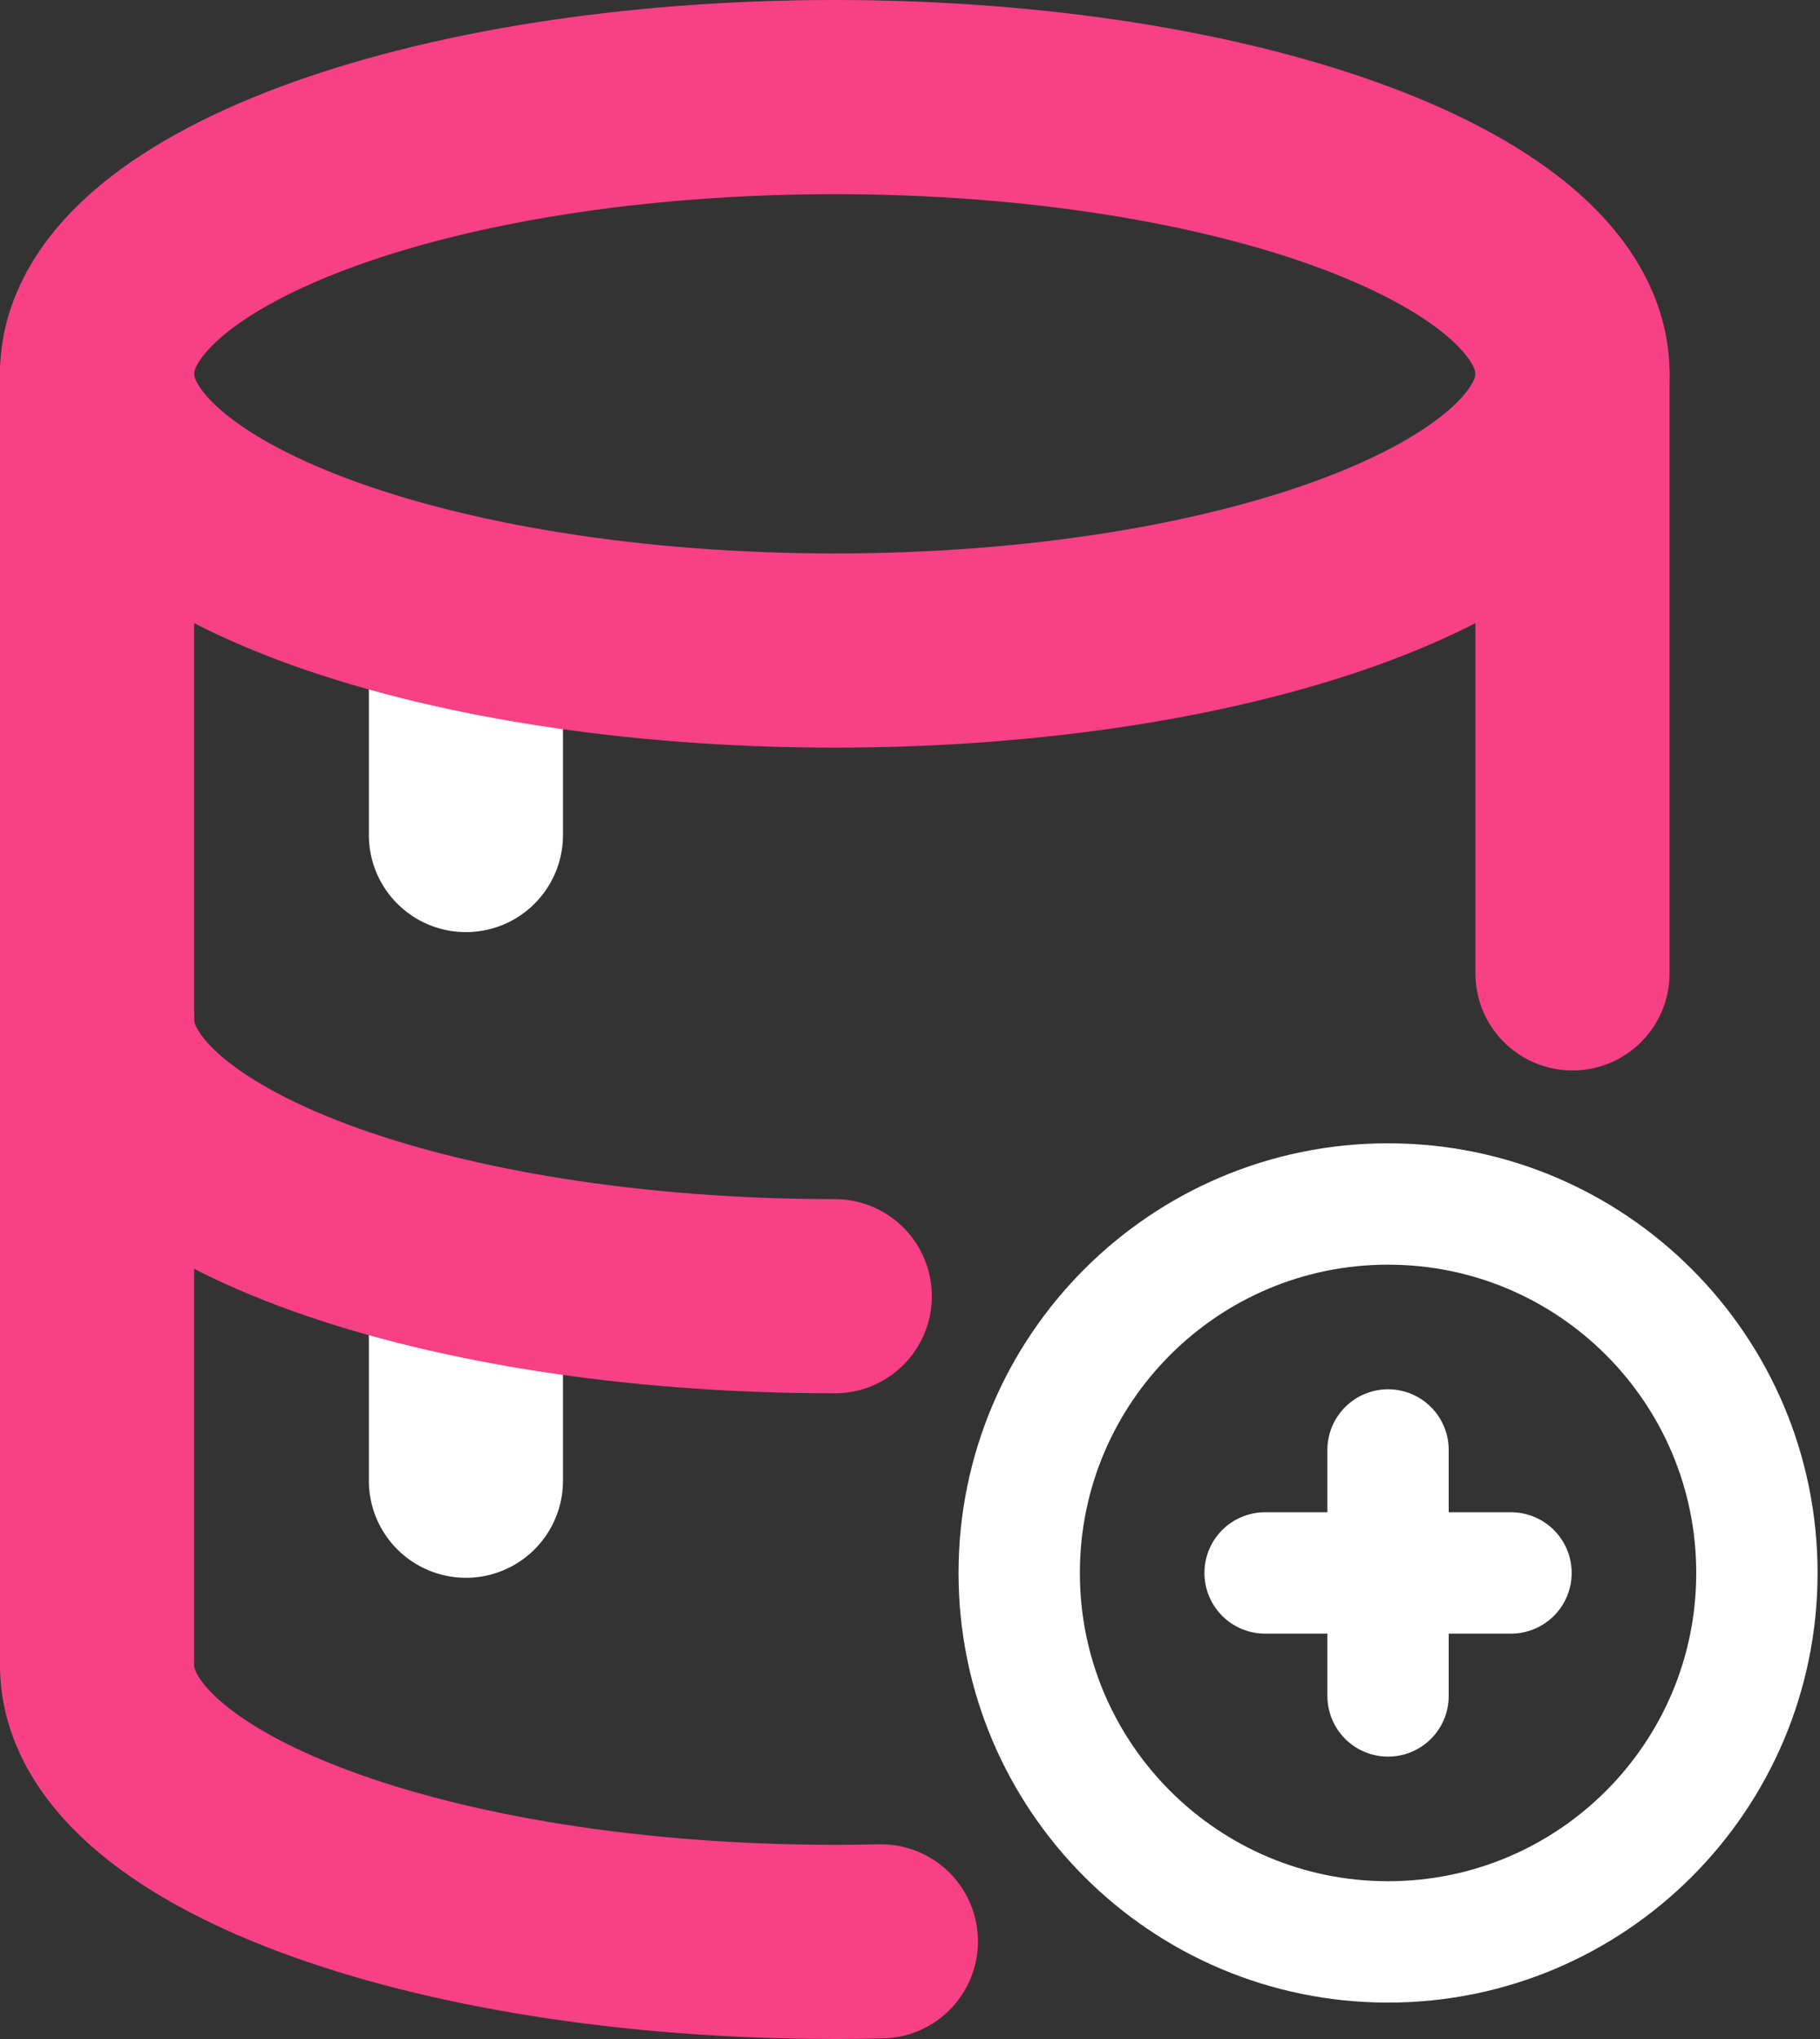
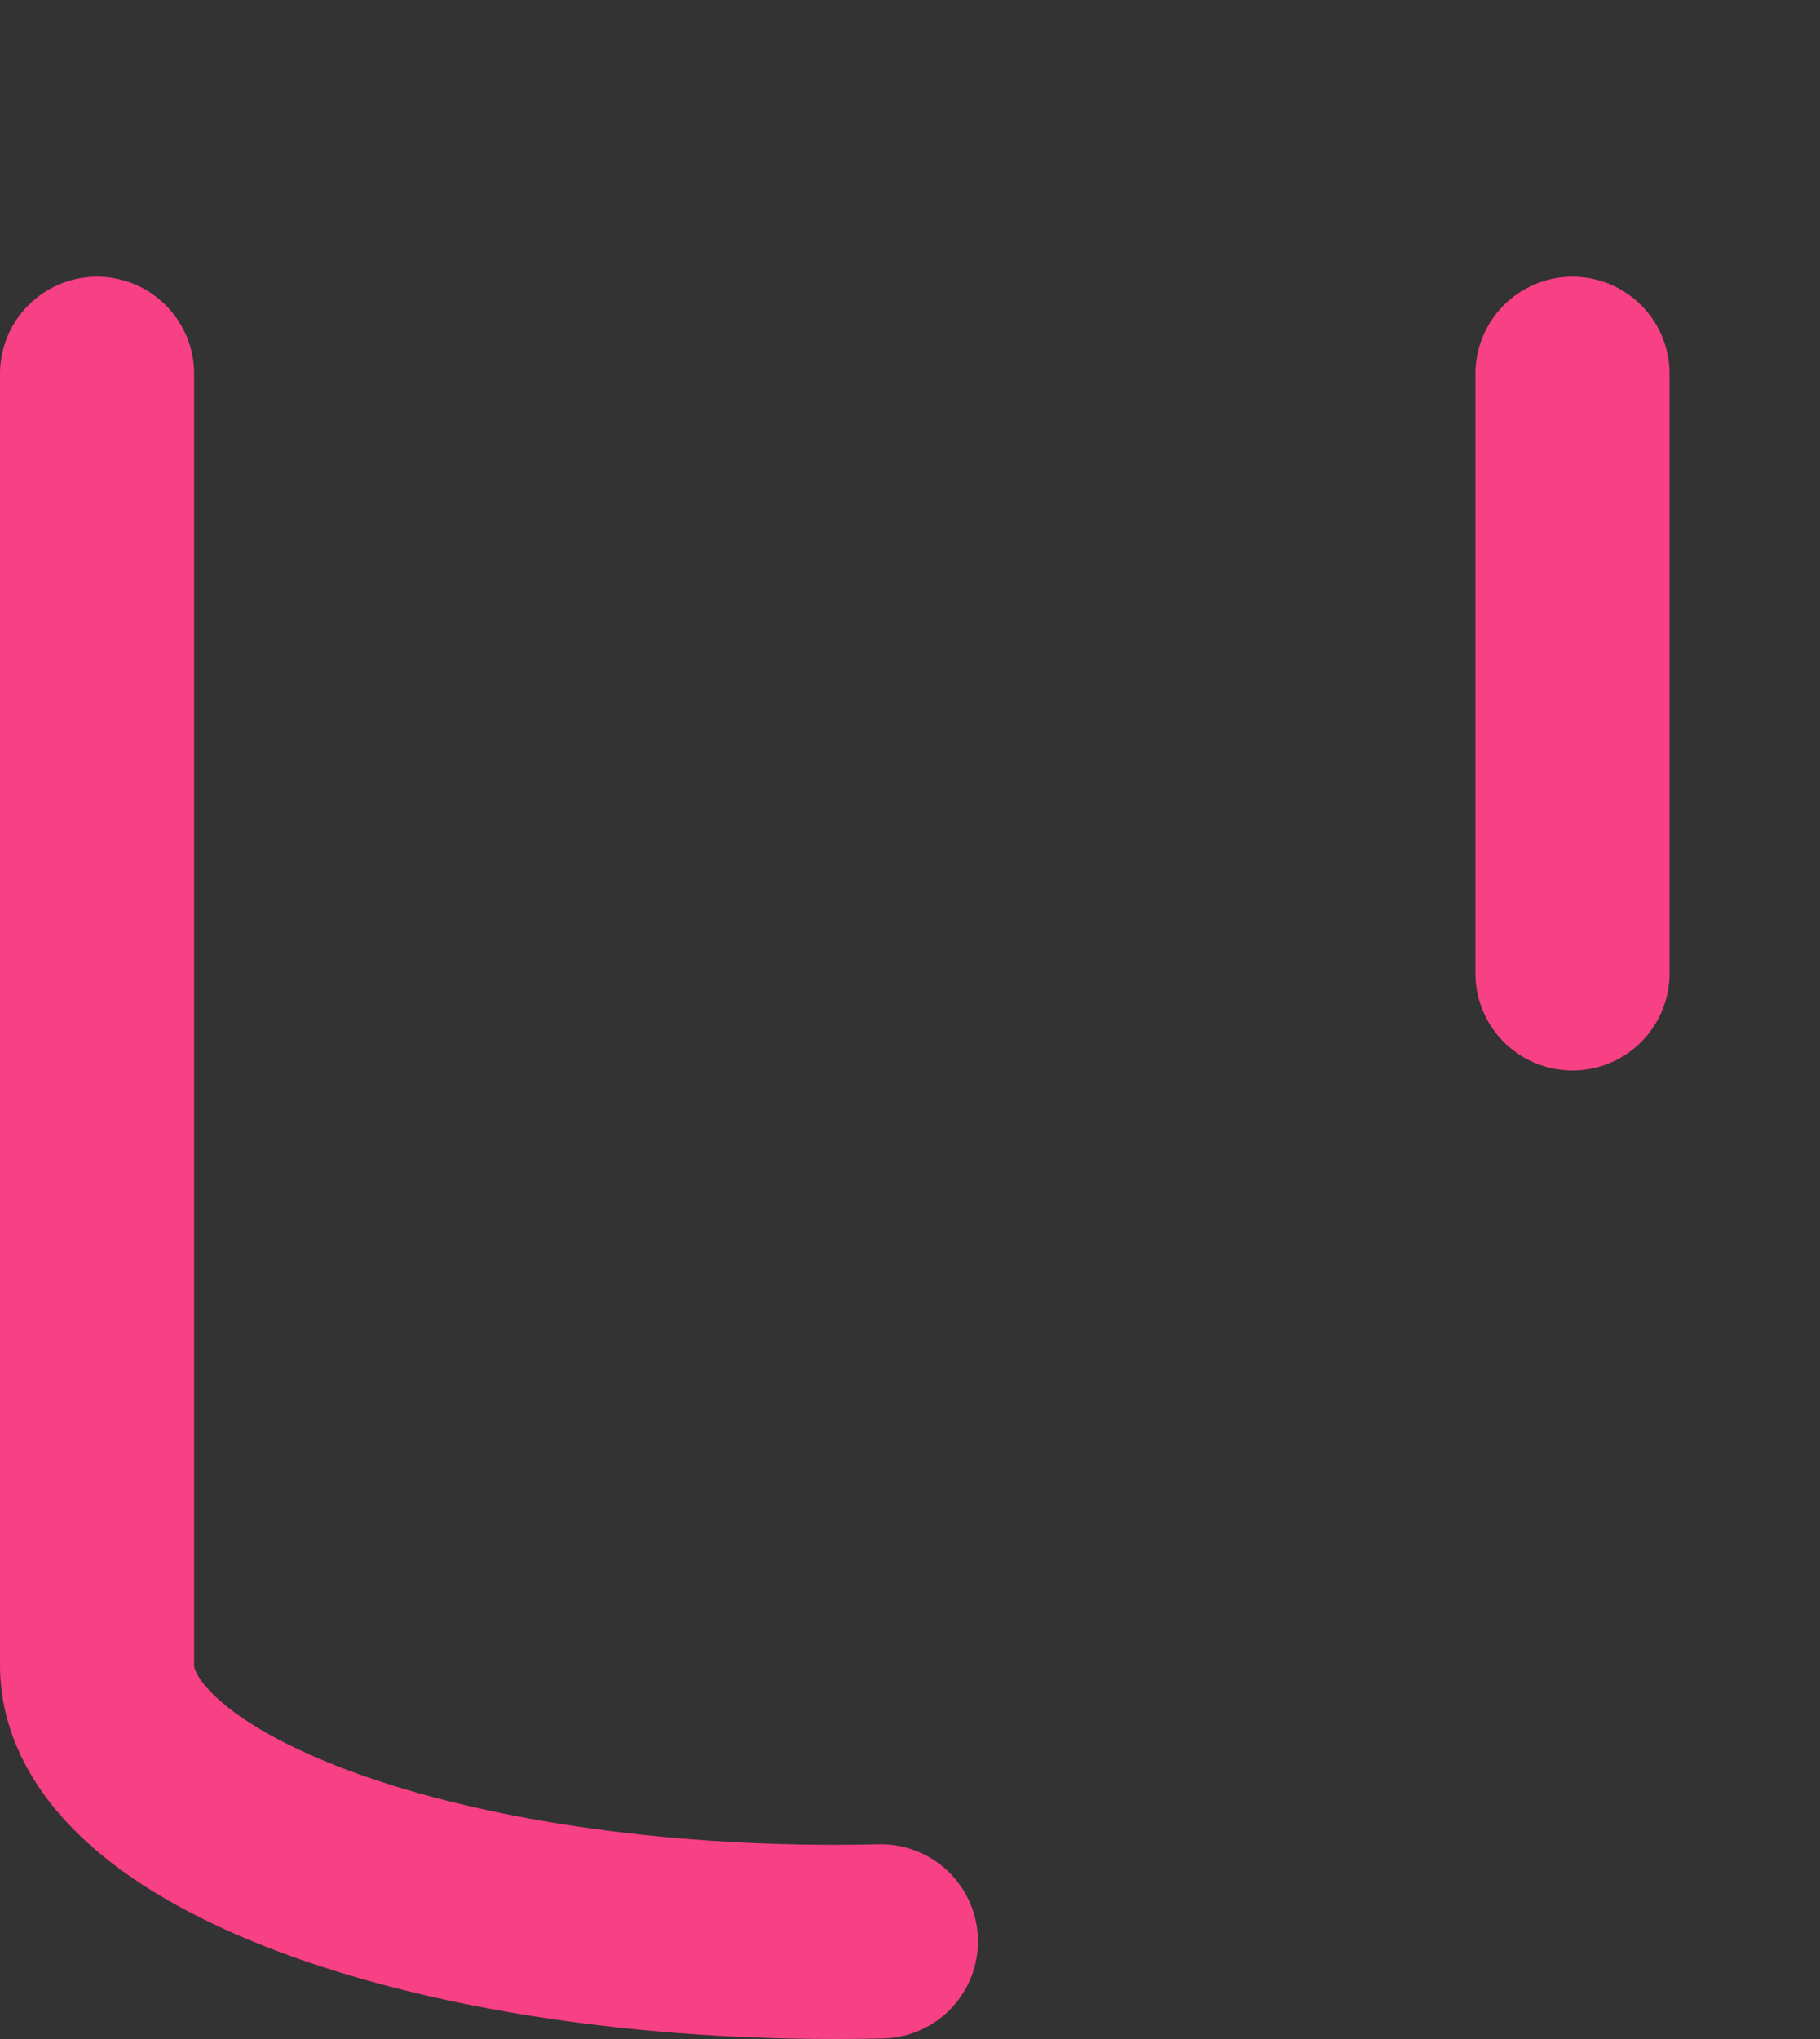
<svg xmlns="http://www.w3.org/2000/svg" width="75" height="84" viewBox="0 0 75 84" fill="none">
  <rect x="0" y="0" width="75" height="84" fill="#333333" stroke="none" />
-   <path d="M19.2 26.8V34.4" stroke="white" stroke-width="8" stroke-linecap="round" />
-   <path d="M19.2 53.4V61" stroke="white" stroke-width="8" stroke-linecap="round" />
-   <path d="M34.4 53.4C17.61 53.4 4 48.296 4 42" stroke="#F84085" stroke-width="8" stroke-linecap="round" />
  <path d="M64.8 15.4V40.1M4 15.4V68.6C4 74.896 17.61 80 34.4 80C35.038 80 35.672 79.993 36.3 79.978" stroke="#F84085" stroke-width="8" stroke-linecap="round" />
-   <path d="M34.4 26.8C51.19 26.8 64.8 21.696 64.8 15.4C64.8 9.104 51.19 4 34.4 4C17.61 4 4 9.104 4 15.4C4 21.696 17.61 26.8 34.4 26.8Z" stroke="#F84085" stroke-width="8" />
-   <path d="M57.2 59.734V64.8M57.2 64.8V69.867M57.2 64.8H62.267M57.2 64.8H52.133M72.4 64.8C72.4 73.195 65.595 80 57.2 80C48.806 80 42 73.195 42 64.8C42 56.406 48.806 49.6 57.2 49.6C65.595 49.6 72.4 56.406 72.4 64.8Z" stroke="white" stroke-width="5" stroke-linecap="round" />
</svg>